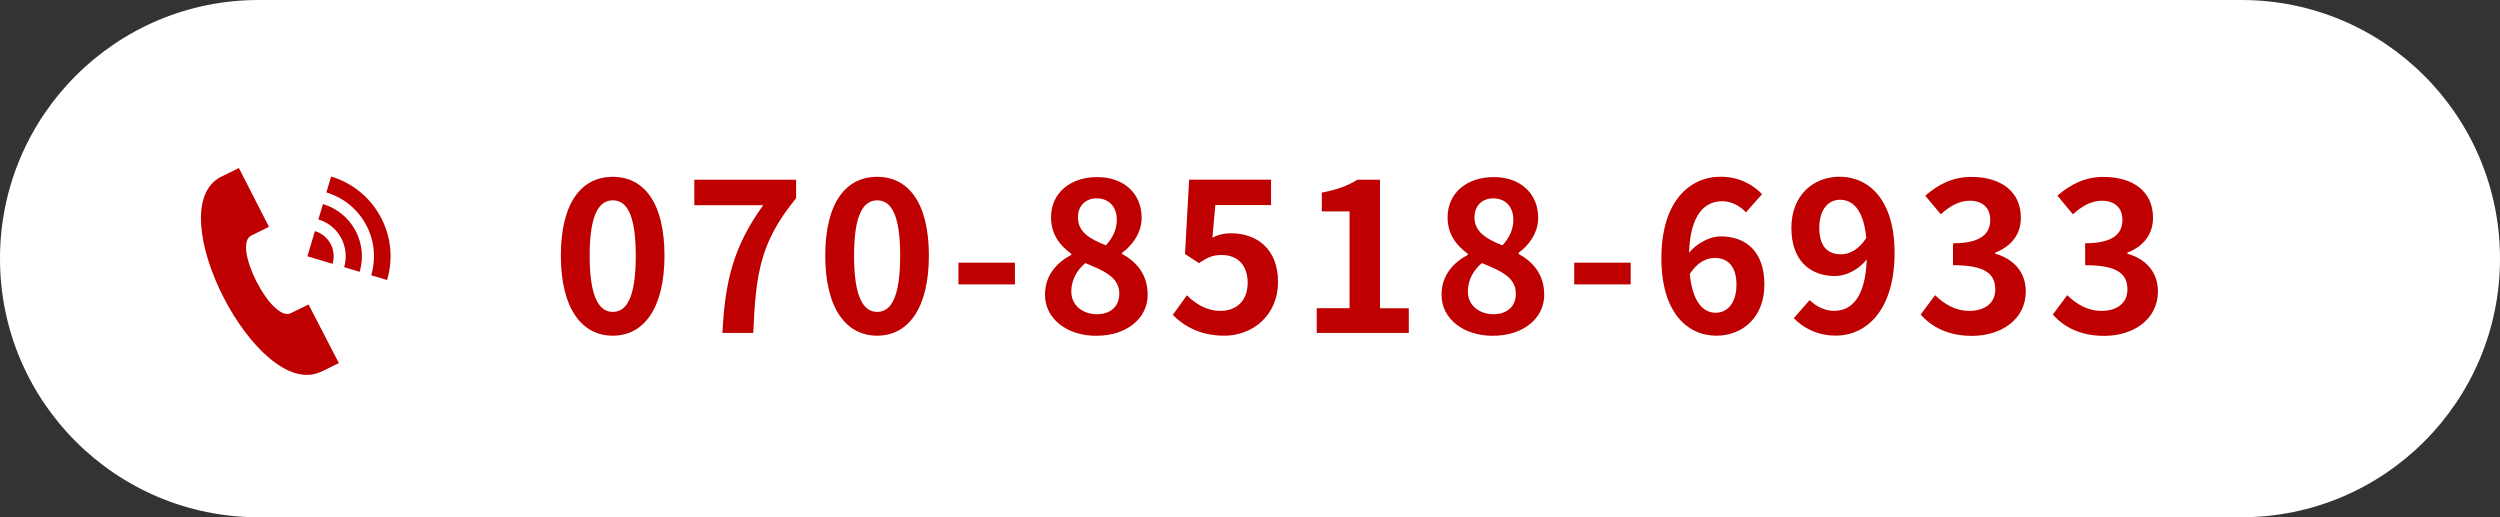
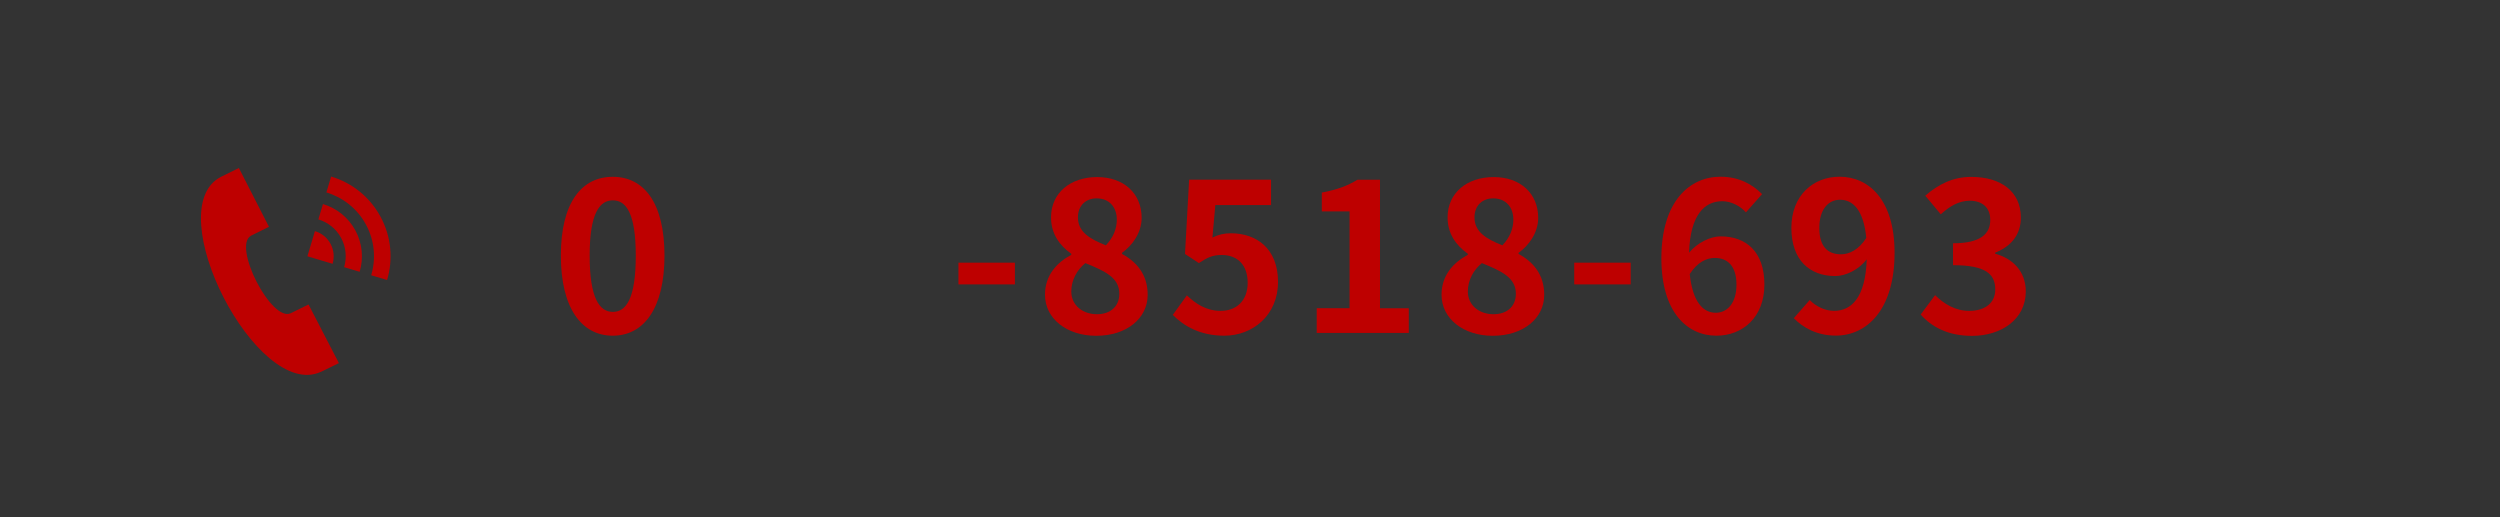
<svg xmlns="http://www.w3.org/2000/svg" id="_レイヤー_2" viewBox="0 0 290 60">
  <rect x="0" y="0" width="290" height="60" fill="#333333" stroke="none" />
  <defs>
    <style>.cls-1{fill:#fff;}.cls-2{fill:#be0000;}</style>
  </defs>
  <g id="text">
-     <path class="cls-1" d="M30,0h230c16.57,0,30,13.43,30,30h0c0,16.57-13.43,30-30,30H30C13.43,60,0,46.57,0,30H0C0,13.43,13.43,0,30,0Z" />
    <g>
      <path class="cls-2" d="M65.06,29.65c0-6.14,2.4-9.14,6.02-9.14s6,3.02,6,9.14-2.4,9.29-6,9.29-6.02-3.17-6.02-9.29Zm8.69,0c0-4.97-1.15-6.41-2.66-6.41s-2.69,1.44-2.69,6.41,1.15,6.53,2.69,6.53,2.66-1.54,2.66-6.53Z" />
-       <path class="cls-2" d="M88.53,23.8h-7.99v-2.95h11.81v2.14c-4.13,5.04-4.68,8.66-4.97,15.63h-3.58c.31-6.17,1.34-10.1,4.73-14.81Z" />
-       <path class="cls-2" d="M95.73,29.65c0-6.14,2.4-9.14,6.02-9.14s6,3.02,6,9.14-2.4,9.29-6,9.29-6.02-3.17-6.02-9.29Zm8.69,0c0-4.97-1.15-6.41-2.66-6.41s-2.69,1.44-2.69,6.41,1.15,6.53,2.69,6.53,2.66-1.54,2.66-6.53Z" />
      <path class="cls-2" d="M111.18,30.47h6.55v2.52h-6.55v-2.52Z" />
      <path class="cls-2" d="M121.22,34.19c0-2.28,1.39-3.74,3.05-4.63v-.12c-1.37-.98-2.35-2.33-2.35-4.22,0-2.86,2.26-4.68,5.35-4.68s5.16,1.9,5.16,4.73c0,1.75-1.1,3.22-2.28,4.06v.12c1.63,.89,2.98,2.33,2.98,4.75,0,2.69-2.38,4.75-5.98,4.75-3.38,0-5.93-1.97-5.93-4.75Zm8.62-.12c0-1.85-1.63-2.62-3.94-3.55-.96,.77-1.63,1.97-1.63,3.29,0,1.61,1.32,2.64,2.98,2.64,1.49,0,2.59-.84,2.59-2.38Zm-.29-8.59c0-1.44-.86-2.47-2.35-2.47-1.2,0-2.16,.79-2.16,2.21,0,1.68,1.37,2.5,3.24,3.24,.86-.91,1.27-1.92,1.27-2.98Z" />
      <path class="cls-2" d="M136.05,36.52l1.63-2.26c1.01,.98,2.26,1.8,3.91,1.8,1.85,0,3.14-1.18,3.14-3.26s-1.2-3.22-3-3.22c-1.06,0-1.63,.26-2.66,.94l-1.61-1.06,.48-8.62h9.5v2.95h-6.46l-.34,3.77c.7-.34,1.32-.5,2.14-.5,2.98,0,5.47,1.78,5.47,5.64s-2.93,6.24-6.22,6.24c-2.81,0-4.68-1.1-6-2.42Z" />
      <path class="cls-2" d="M152.73,35.75h3.82v-11.23h-3.22v-2.18c1.78-.34,3-.79,4.13-1.49h2.62v14.91h3.34v2.86h-10.68v-2.86Z" />
      <path class="cls-2" d="M167.22,34.19c0-2.28,1.39-3.74,3.05-4.63v-.12c-1.37-.98-2.35-2.33-2.35-4.22,0-2.86,2.26-4.68,5.35-4.68s5.16,1.9,5.16,4.73c0,1.75-1.1,3.22-2.28,4.06v.12c1.63,.89,2.98,2.33,2.98,4.75,0,2.69-2.38,4.75-5.98,4.75-3.38,0-5.93-1.97-5.93-4.75Zm8.62-.12c0-1.85-1.63-2.62-3.94-3.55-.96,.77-1.63,1.97-1.63,3.29,0,1.61,1.32,2.64,2.98,2.64,1.49,0,2.59-.84,2.59-2.38Zm-.29-8.59c0-1.44-.86-2.47-2.35-2.47-1.2,0-2.16,.79-2.16,2.21,0,1.68,1.37,2.5,3.24,3.24,.86-.91,1.27-1.92,1.27-2.98Z" />
      <path class="cls-2" d="M182.61,30.47h6.55v2.52h-6.55v-2.52Z" />
      <path class="cls-2" d="M202.53,24.64c-.62-.72-1.7-1.3-2.74-1.3-2.04,0-3.72,1.54-3.86,5.98,.96-1.18,2.5-1.9,3.65-1.9,2.98,0,5.09,1.78,5.09,5.59s-2.54,5.93-5.57,5.93c-3.38,0-6.38-2.71-6.38-8.98,0-6.62,3.29-9.46,6.86-9.46,2.16,0,3.74,.91,4.82,2.02l-1.87,2.11Zm-1.1,8.38c0-2.11-.98-3.1-2.52-3.1-.96,0-2.02,.5-2.9,1.87,.34,3.24,1.54,4.49,3.02,4.49,1.32,0,2.4-1.1,2.4-3.26Z" />
      <path class="cls-2" d="M209.94,34.81c.65,.7,1.75,1.25,2.81,1.25,1.99,0,3.65-1.51,3.79-5.98-.91,1.2-2.42,1.94-3.65,1.94-2.95,0-5.09-1.82-5.09-5.59s2.54-5.93,5.59-5.93c3.36,0,6.38,2.64,6.38,8.81,0,6.72-3.29,9.62-6.82,9.62-2.21,0-3.82-.94-4.87-2.02l1.85-2.11Zm6.55-7.2c-.31-3.24-1.54-4.44-3.05-4.44-1.32,0-2.4,1.08-2.4,3.26s.98,3.07,2.52,3.07c.96,0,2.06-.53,2.93-1.9Z" />
      <path class="cls-2" d="M222.81,36.47l1.66-2.23c1.06,1.03,2.35,1.82,3.96,1.82,1.8,0,3.02-.89,3.02-2.47,0-1.75-1.03-2.83-4.9-2.83v-2.54c3.26,0,4.32-1.13,4.32-2.71,0-1.39-.86-2.21-2.38-2.23-1.27,.02-2.3,.62-3.36,1.58l-1.8-2.16c1.54-1.34,3.24-2.18,5.33-2.18,3.43,0,5.76,1.68,5.76,4.73,0,1.92-1.08,3.31-2.98,4.06v.12c2.02,.55,3.55,2.04,3.55,4.37,0,3.26-2.86,5.16-6.24,5.16-2.81,0-4.7-1.06-5.95-2.47Z" />
-       <path class="cls-2" d="M238.14,36.47l1.66-2.23c1.06,1.03,2.35,1.82,3.96,1.82,1.8,0,3.02-.89,3.02-2.47,0-1.75-1.03-2.83-4.9-2.83v-2.54c3.26,0,4.32-1.13,4.32-2.71,0-1.39-.86-2.21-2.38-2.23-1.27,.02-2.3,.62-3.36,1.58l-1.8-2.16c1.54-1.34,3.24-2.18,5.33-2.18,3.43,0,5.76,1.68,5.76,4.73,0,1.92-1.08,3.31-2.98,4.06v.12c2.02,.55,3.55,2.04,3.55,4.37,0,3.26-2.86,5.16-6.24,5.16-2.81,0-4.7-1.06-5.95-2.47Z" />
    </g>
    <path class="cls-2" d="M37.2,43.14c-7.37,3.37-18.8-18.86-11.6-22.61l2.11-1.04,3.49,6.82-2.08,1.03c-2.19,1.17,2.37,10.08,4.61,8.99,.09-.04,2.06-1.01,2.06-1.01l3.52,6.8s-1.99,.98-2.11,1.03Zm-1.54-13.41l2.92,.87c.22-.75,.16-1.58-.24-2.32-.4-.74-1.06-1.25-1.81-1.47l-.87,2.92Zm1.8-6.06c1.55,.46,2.93,1.52,3.76,3.05,.83,1.54,.96,3.26,.5,4.81l-1.8-.54c.32-1.09,.23-2.31-.35-3.39-.58-1.08-1.55-1.82-2.64-2.15l.54-1.8Zm.95-3.19c2.36,.7,4.46,2.31,5.73,4.66,1.27,2.34,1.47,4.98,.76,7.34l-1.84-.55c.56-1.9,.41-4.01-.61-5.88-1.02-1.88-2.7-3.16-4.59-3.73l.55-1.84Z" />
  </g>
</svg>